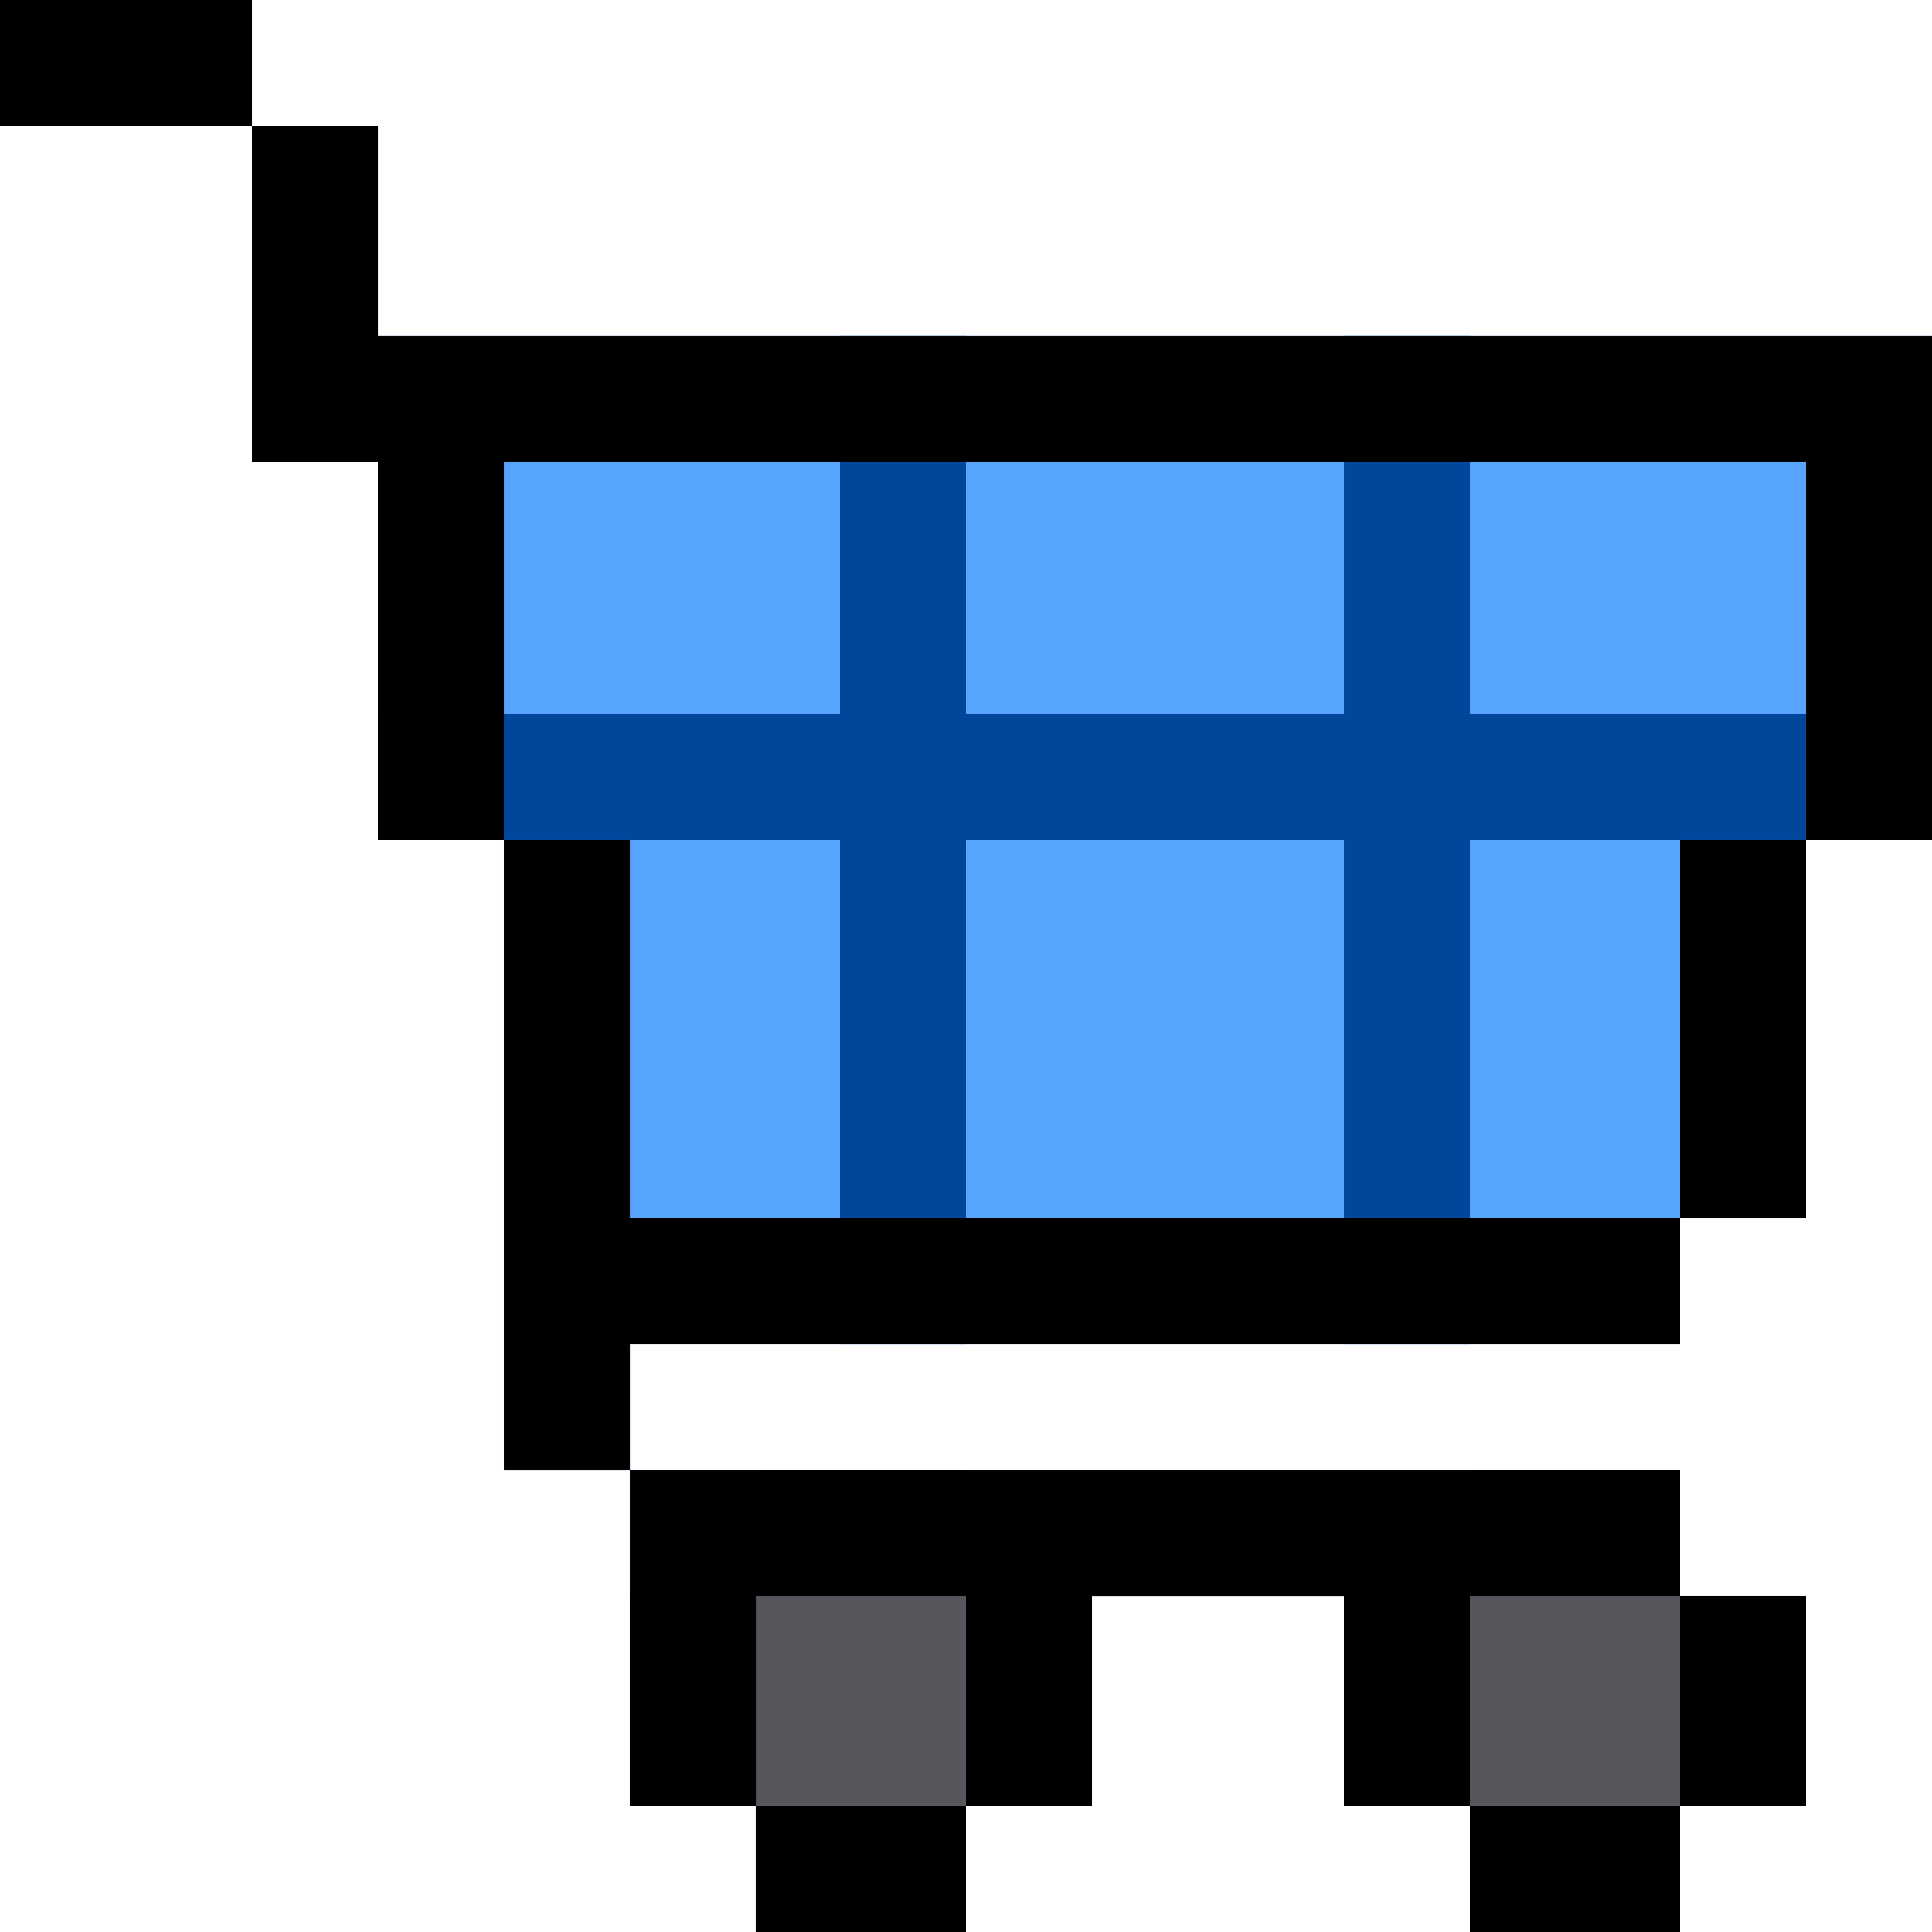
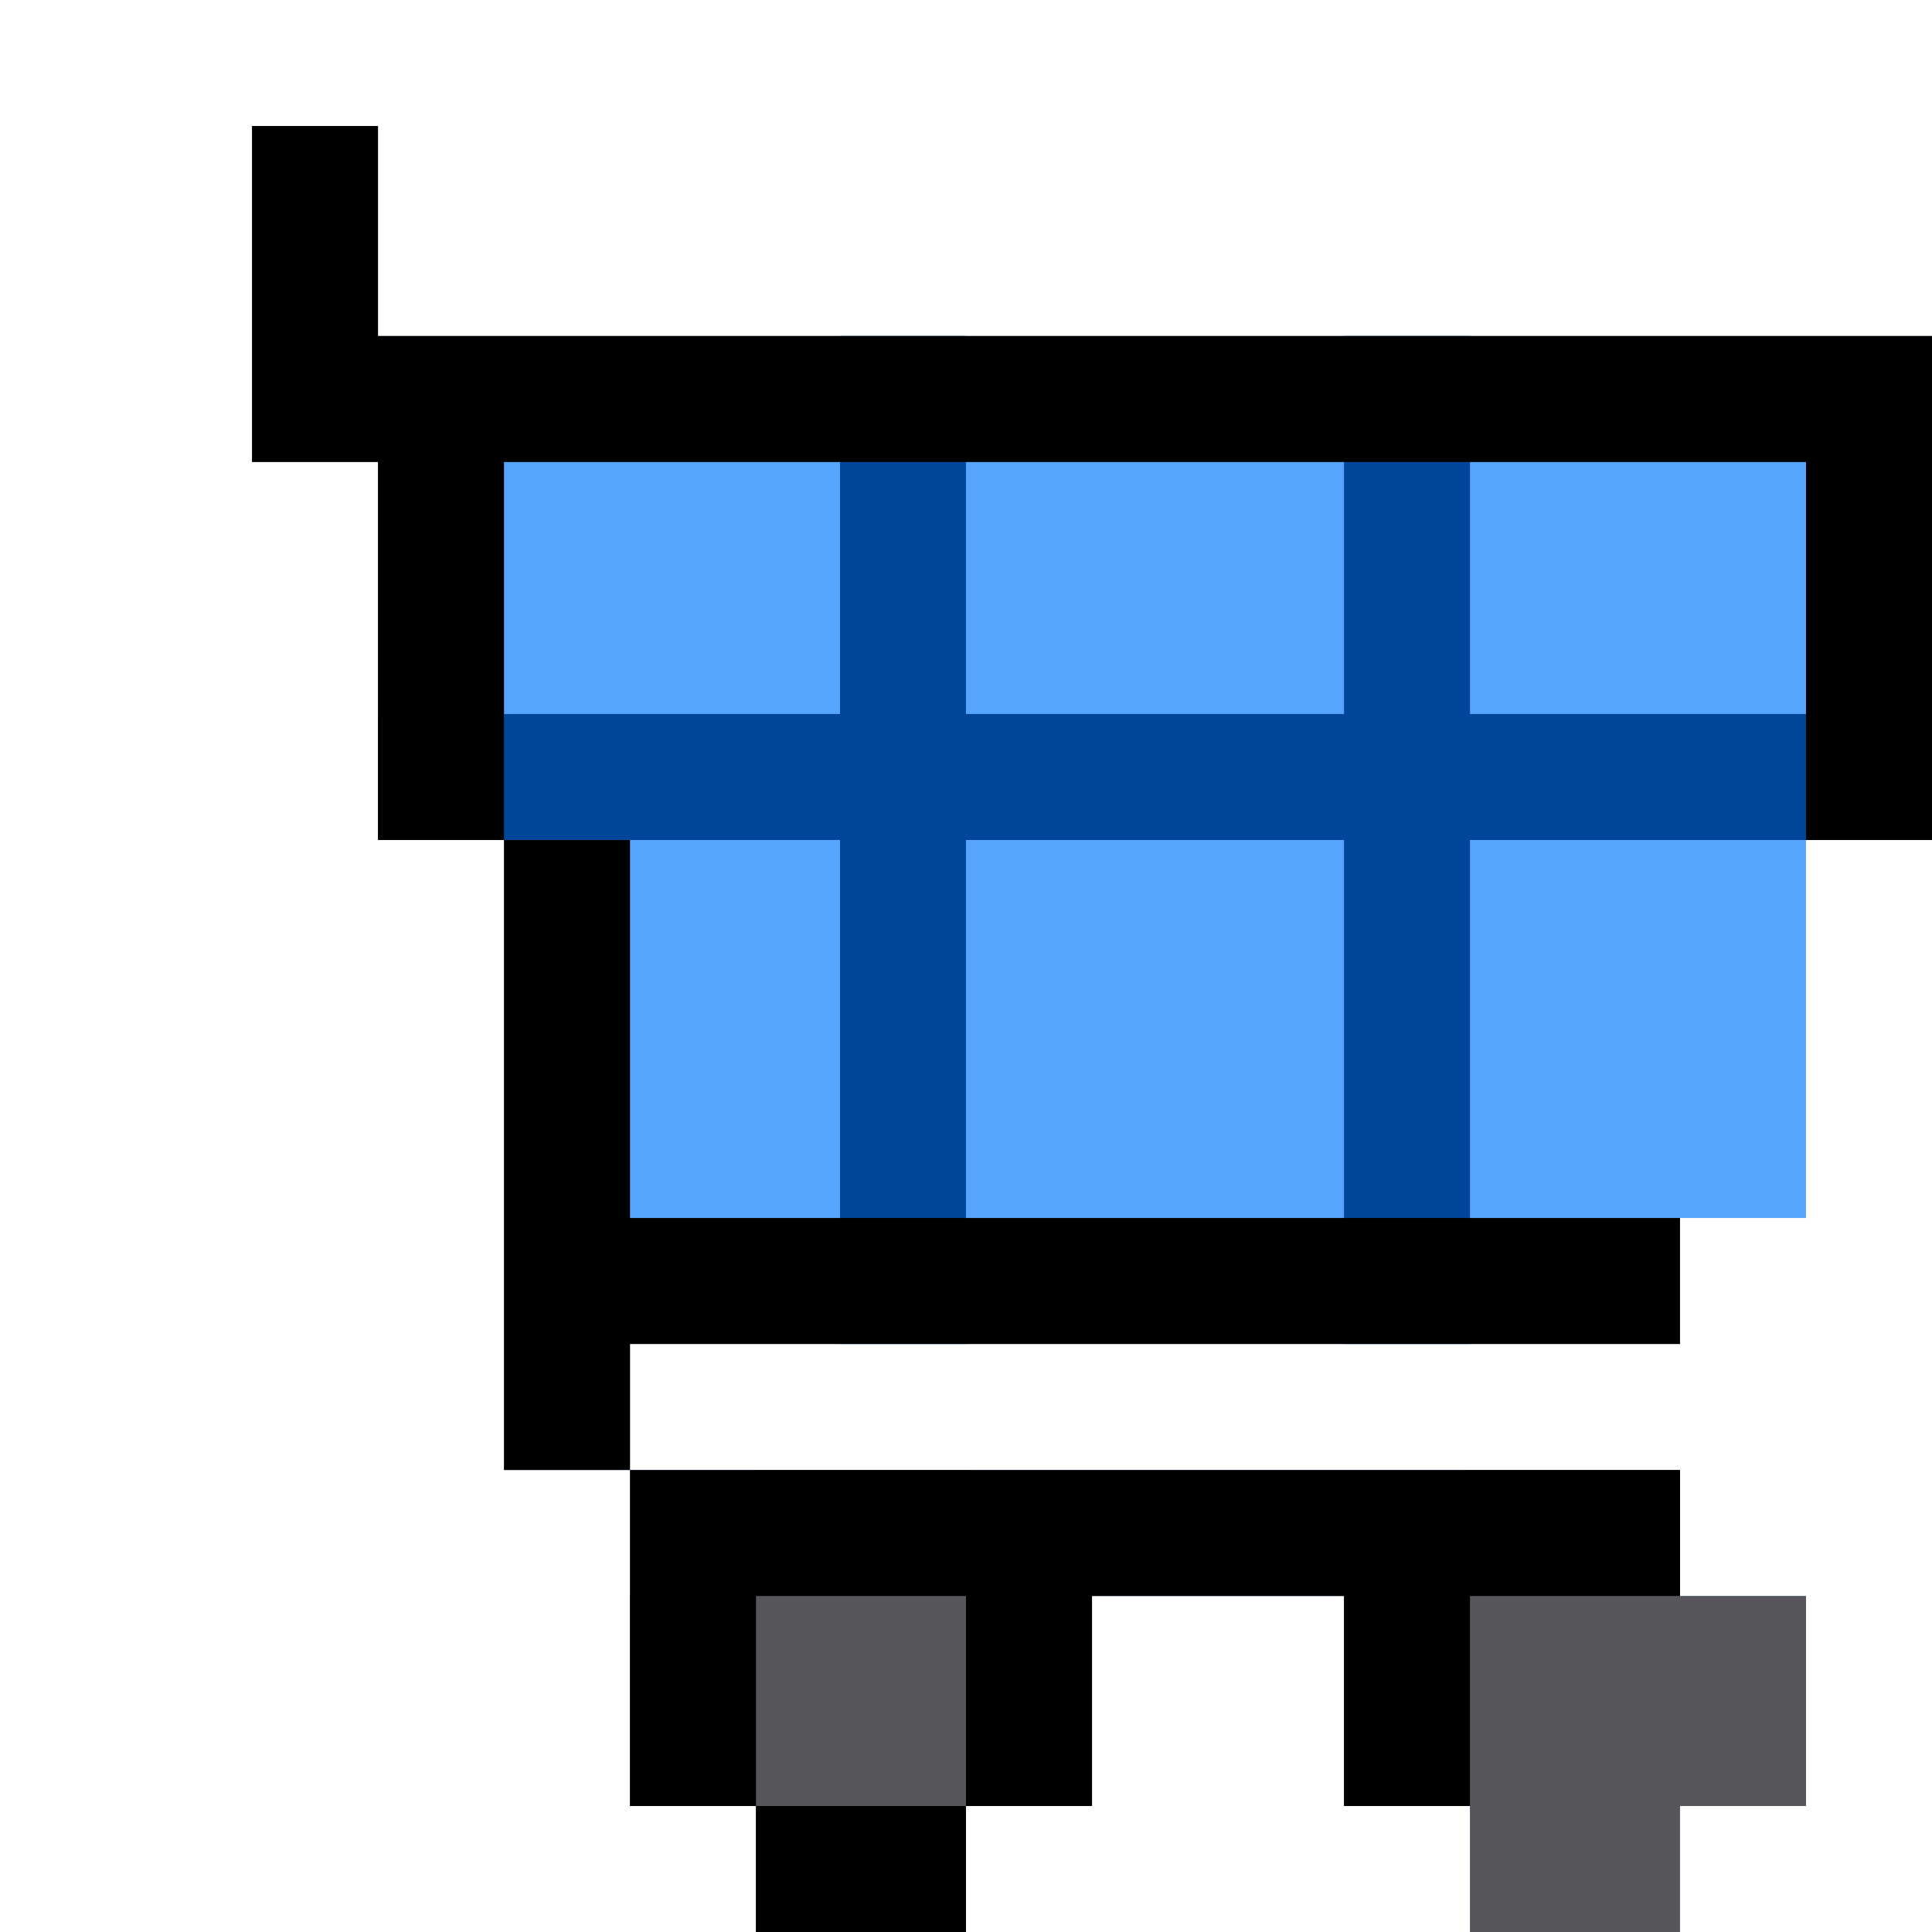
<svg xmlns="http://www.w3.org/2000/svg" version="1.1" id="Layer_1" viewBox="0 0 512 512" xml:space="preserve">
  <g>
-     <rect style="fill:#57A4FF;" width="66.783" height="33.391" />
    <polygon style="fill:#57A4FF;" points="200.348,478.609 200.348,512 256,512 256,478.609 289.391,478.609 289.391,422.957    356.174,422.957 356.174,478.609 389.565,478.609 389.565,512 445.217,512 445.217,478.609 478.609,478.609 478.609,422.957    445.217,422.957 445.217,389.565 166.957,389.565 166.957,478.609  " />
    <polygon style="fill:#57A4FF;" points="100.174,89.043 100.174,33.391 66.783,33.391 66.783,122.435 100.174,122.435    100.174,222.609 133.565,222.609 133.565,389.565 166.957,389.565 166.957,356.174 445.217,356.174 445.217,322.783    478.609,322.783 478.609,222.609 512,222.609 512,89.043  " />
  </g>
  <g>
    <polygon style="fill:#57565C;" points="289.391,422.957 256,422.957 256,389.565 200.348,389.565 200.348,422.957 166.957,422.957    166.957,478.609 200.348,478.609 200.348,512 256,512 256,478.609 289.391,478.609  " />
    <polygon style="fill:#57565C;" points="478.609,422.957 445.217,422.957 445.217,389.565 389.565,389.565 389.565,422.957    356.174,422.957 356.174,478.609 389.565,478.609 389.565,512 445.217,512 445.217,478.609 478.609,478.609  " />
  </g>
  <polygon style="fill:#00479B;" points="512,189.217 389.565,189.217 389.565,89.043 356.174,89.043 356.174,189.217 256,189.217   256,89.043 222.609,89.043 222.609,189.217 100.174,189.217 100.174,222.609 222.609,222.609 222.609,356.174 256,356.174   256,222.609 356.174,222.609 356.174,356.174 389.565,356.174 389.565,222.609 512,222.609 " />
-   <rect width="66.783" height="33.391" />
  <rect x="200.348" y="478.609" width="55.652" height="33.391" />
-   <rect x="389.565" y="478.609" width="55.652" height="33.391" />
-   <rect x="445.217" y="422.957" width="33.391" height="55.652" />
  <polygon points="200.348,478.609 200.348,422.957 256,422.957 256,478.609 289.391,478.609 289.391,422.957 356.174,422.957   356.174,478.609 389.565,478.609 389.565,422.957 445.217,422.957 445.217,389.565 389.565,389.565 256,389.565 200.348,389.565   166.957,389.565 166.957,478.609 " />
  <polygon points="100.174,89.043 100.174,33.391 66.783,33.391 66.783,122.435 100.174,122.435 100.174,222.609 133.565,222.609   133.565,122.435 478.609,122.435 478.609,222.609 512,222.609 512,89.043 " />
-   <rect x="445.217" y="222.609" width="33.391" height="100.174" />
  <polygon points="166.957,322.783 166.957,222.609 133.565,222.609 133.565,389.565 166.957,389.565 166.957,356.174   445.217,356.174 445.217,322.783 " />
</svg>